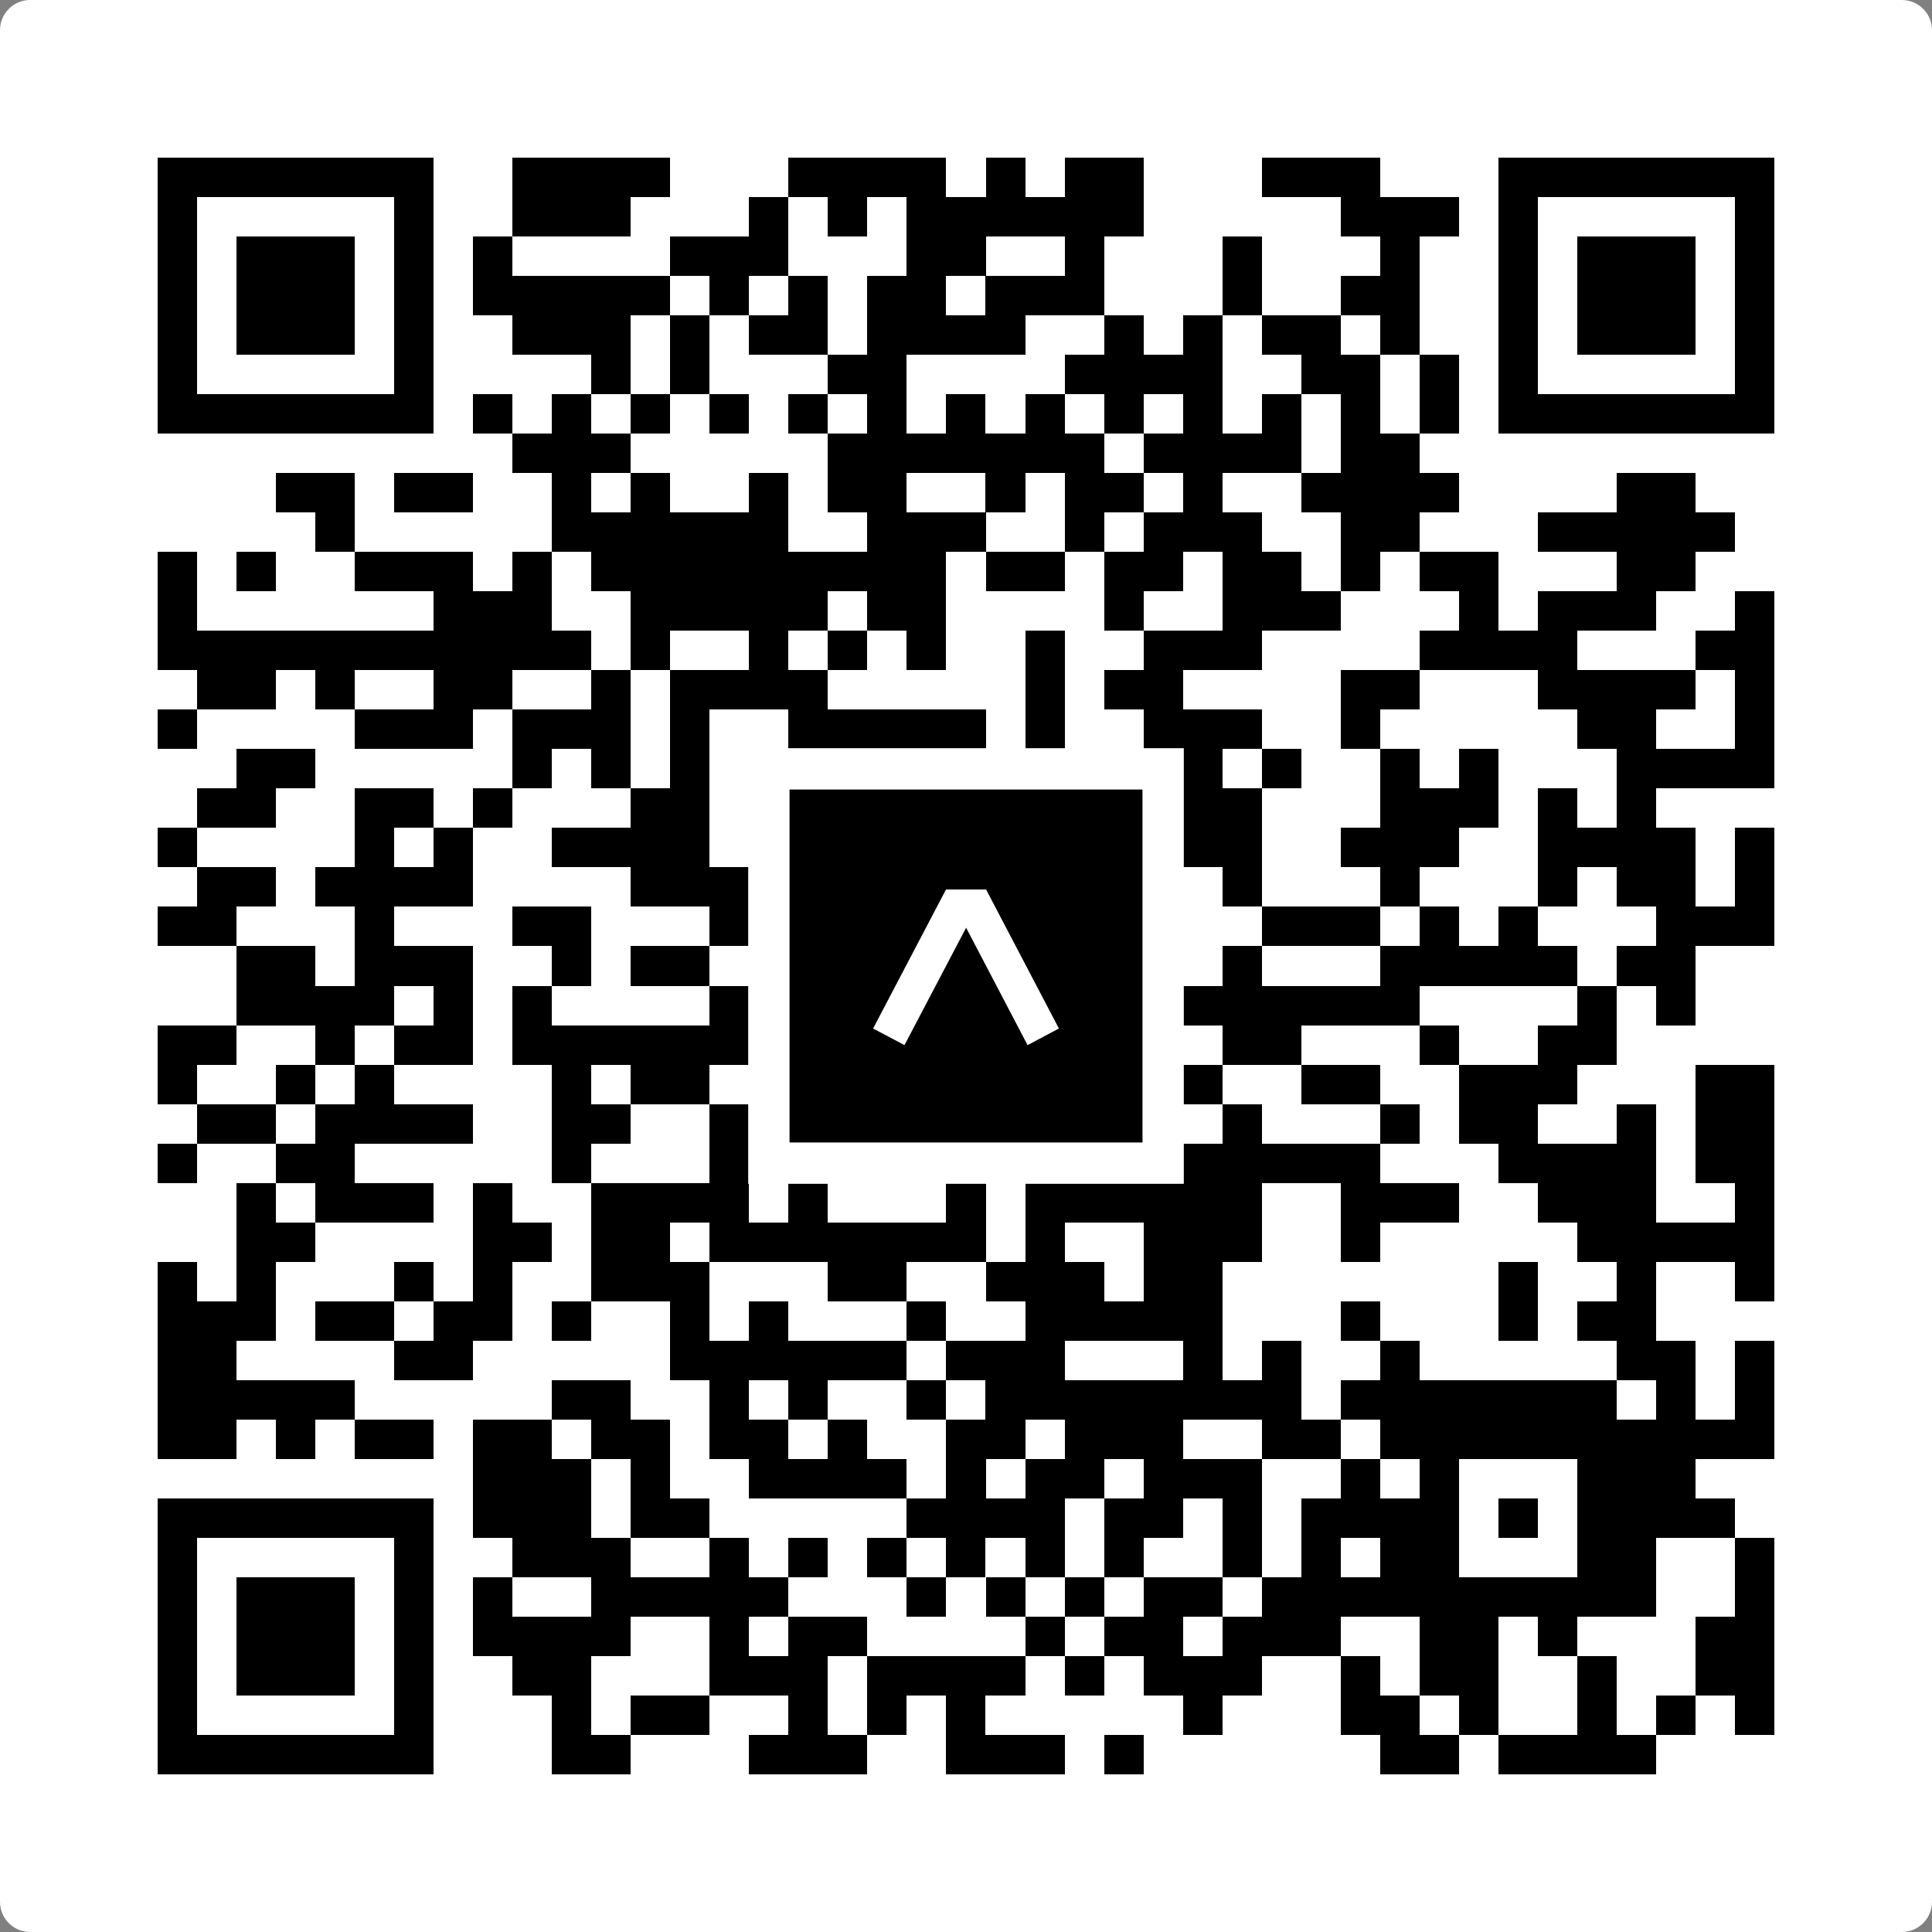
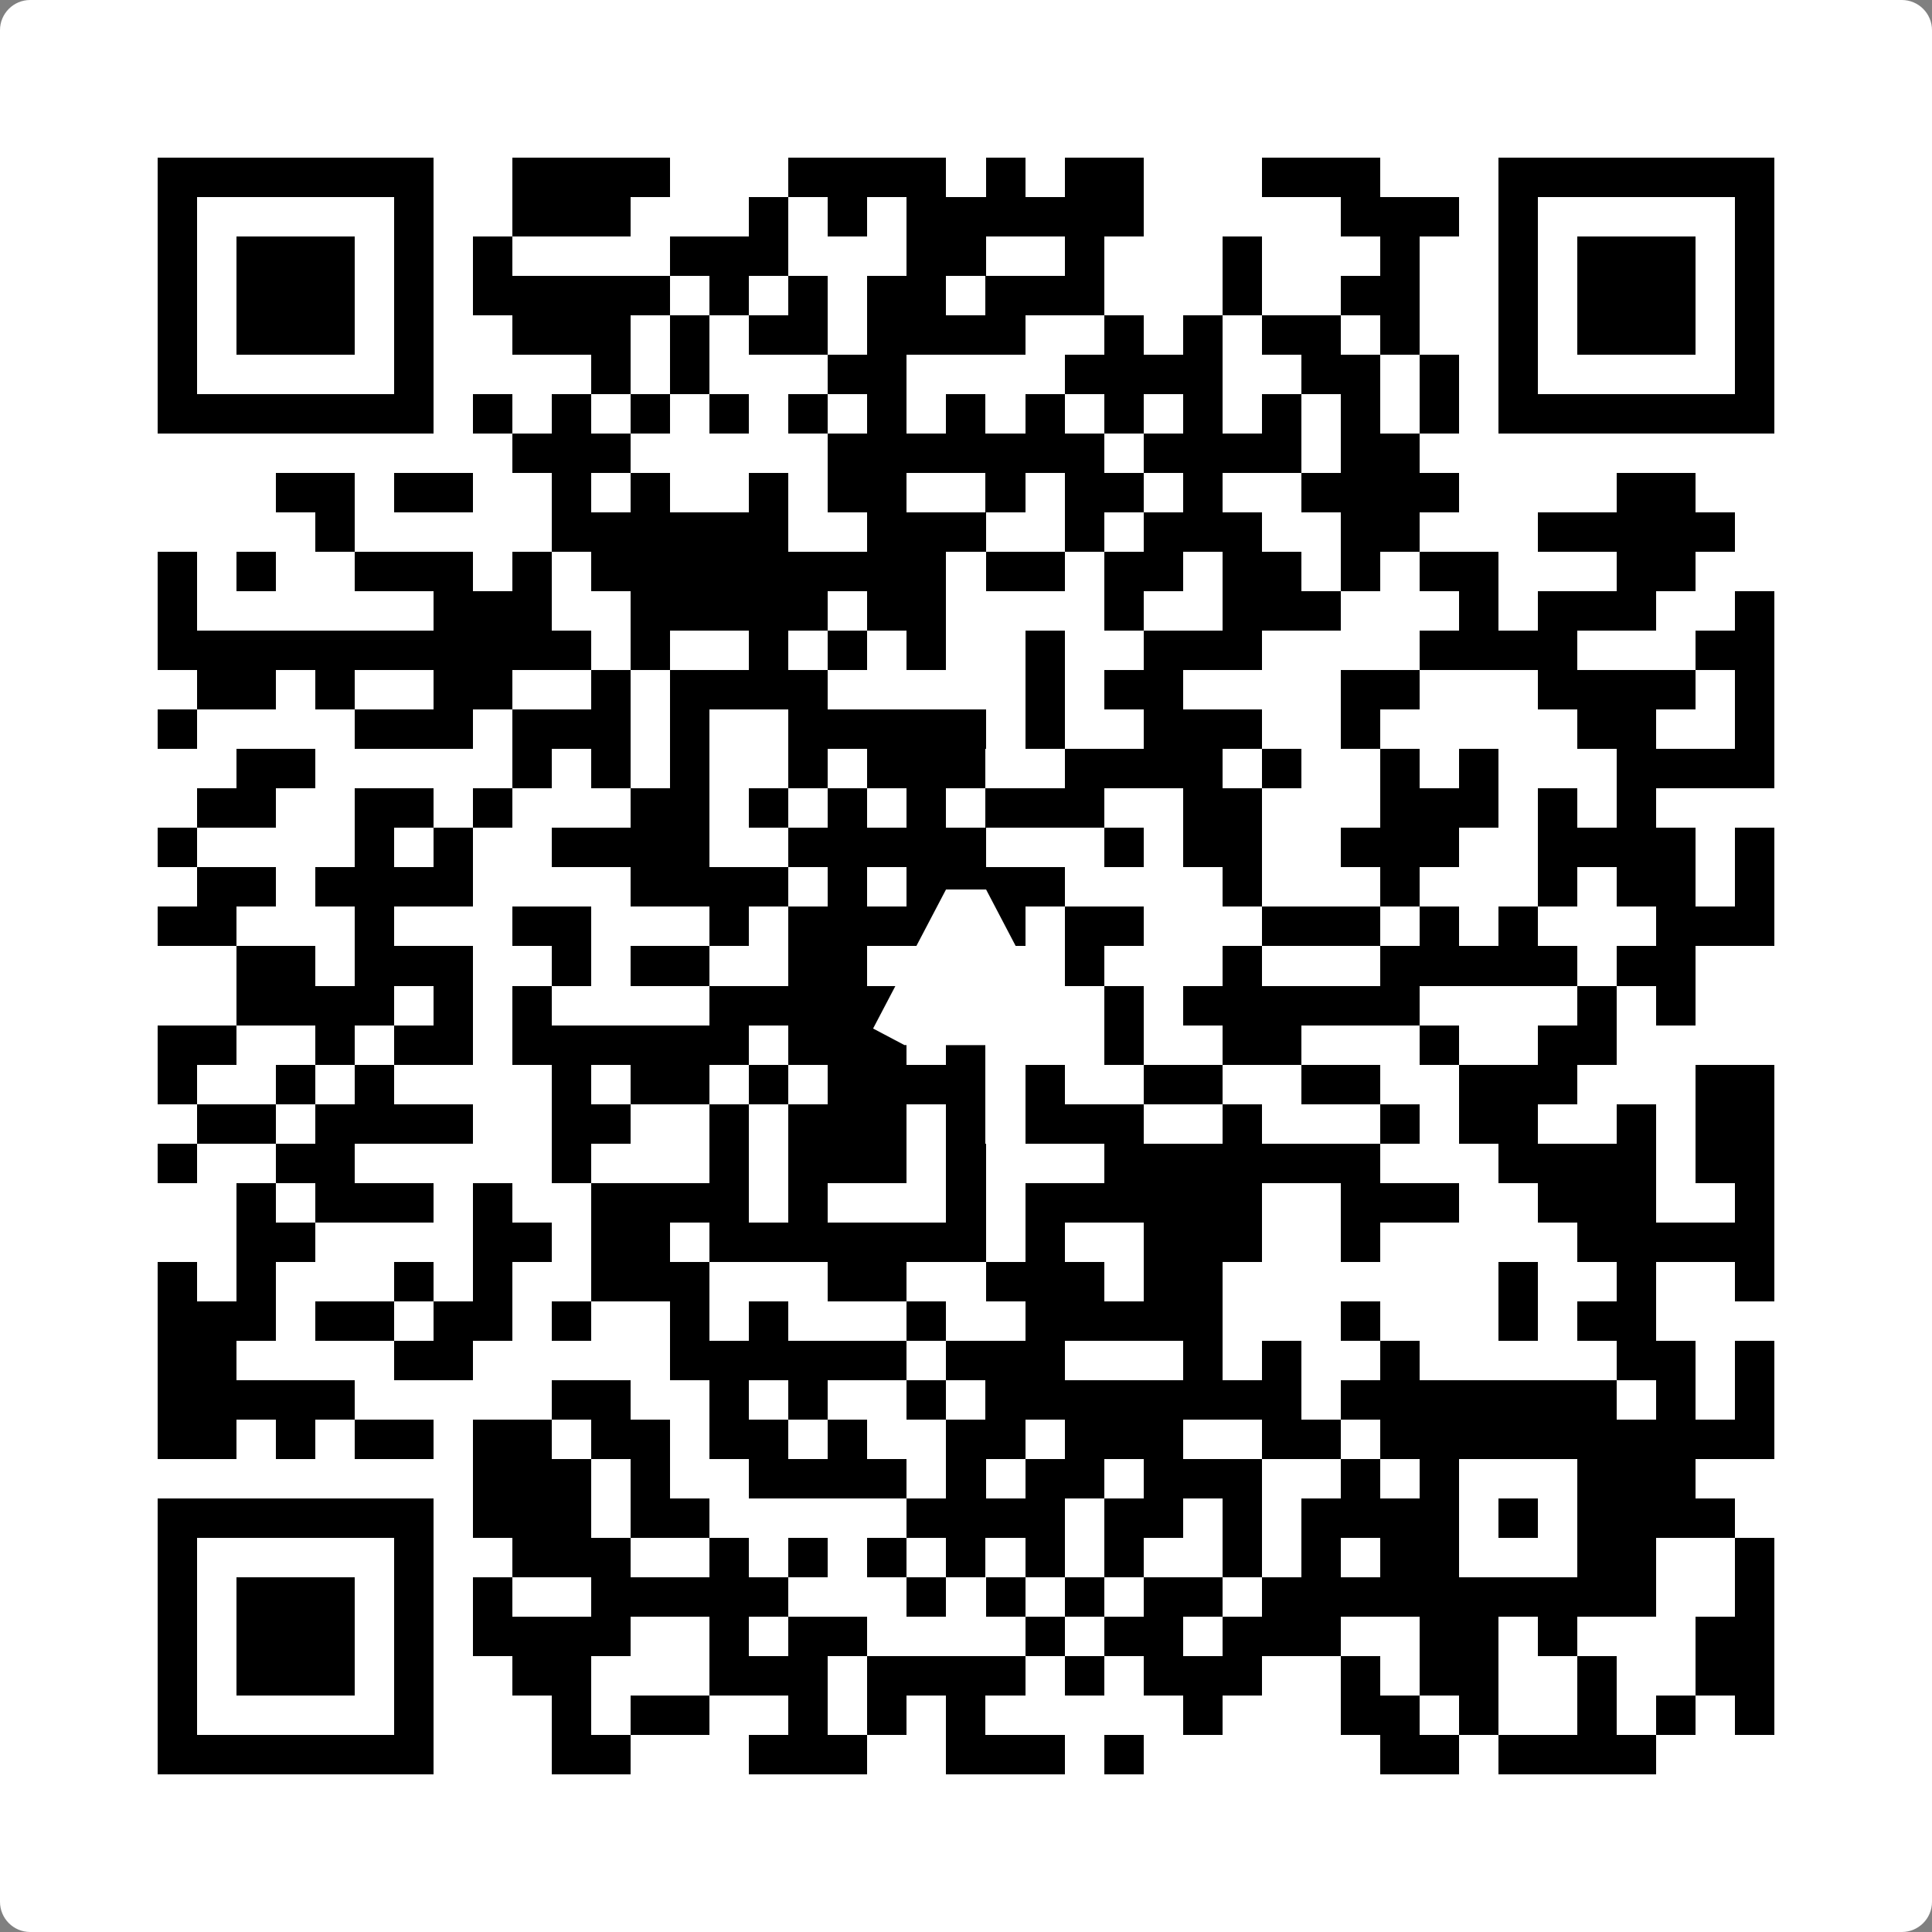
<svg xmlns="http://www.w3.org/2000/svg" width="512" height="512" viewBox="0 0 512 512" fill="none">
  <rect x="0" y="0" width="512" height="512" fill="#808080" stroke="none" />
  <path d="M0 8C0 3.582 3.582 0 8 0H504C508.418 0 512 3.582 512 8V504C512 508.418 508.418 512 504 512H8C3.582 512 0 508.418 0 504V8Z" fill="white" />
  <svg viewBox="0 0 49 49" shape-rendering="crispEdges" height="512" width="512" x="0" y="0">
    <path stroke="#000000" d="M4 4.5h7m2 0h4m3 0h4m1 0h1m1 0h2m3 0h3m3 0h7M4 5.5h1m5 0h1m2 0h3m3 0h1m1 0h1m1 0h6m5 0h3m1 0h1m5 0h1M4 6.5h1m1 0h3m1 0h1m1 0h1m4 0h3m3 0h2m2 0h1m3 0h1m3 0h1m2 0h1m1 0h3m1 0h1M4 7.5h1m1 0h3m1 0h1m1 0h5m1 0h1m1 0h1m1 0h2m1 0h3m3 0h1m2 0h2m2 0h1m1 0h3m1 0h1M4 8.5h1m1 0h3m1 0h1m2 0h3m1 0h1m1 0h2m1 0h4m2 0h1m1 0h1m1 0h2m1 0h1m2 0h1m1 0h3m1 0h1M4 9.5h1m5 0h1m4 0h1m1 0h1m3 0h2m4 0h4m2 0h2m1 0h1m1 0h1m5 0h1M4 10.5h7m1 0h1m1 0h1m1 0h1m1 0h1m1 0h1m1 0h1m1 0h1m1 0h1m1 0h1m1 0h1m1 0h1m1 0h1m1 0h1m1 0h7M13 11.5h3m5 0h7m1 0h4m1 0h2M7 12.5h2m1 0h2m2 0h1m1 0h1m2 0h1m1 0h2m2 0h1m1 0h2m1 0h1m2 0h4m4 0h2M8 13.5h1m5 0h6m2 0h3m2 0h1m1 0h3m2 0h2m3 0h5M4 14.5h1m1 0h1m2 0h3m1 0h1m1 0h9m1 0h2m1 0h2m1 0h2m1 0h1m1 0h2m3 0h2M4 15.5h1m6 0h3m2 0h5m1 0h2m4 0h1m2 0h3m3 0h1m1 0h3m2 0h1M4 16.5h11m1 0h1m2 0h1m1 0h1m1 0h1m2 0h1m2 0h3m4 0h4m3 0h2M5 17.5h2m1 0h1m2 0h2m2 0h1m1 0h4m5 0h1m1 0h2m4 0h2m3 0h4m1 0h1M4 18.5h1m4 0h3m1 0h3m1 0h1m2 0h5m1 0h1m2 0h3m2 0h1m5 0h2m2 0h1M6 19.5h2m5 0h1m1 0h1m1 0h1m2 0h1m1 0h3m2 0h4m1 0h1m2 0h1m1 0h1m3 0h4M5 20.5h2m2 0h2m1 0h1m3 0h2m1 0h1m1 0h1m1 0h1m1 0h3m2 0h2m3 0h3m1 0h1m1 0h1M4 21.5h1m4 0h1m1 0h1m2 0h4m2 0h5m3 0h1m1 0h2m2 0h3m2 0h4m1 0h1M5 22.5h2m1 0h4m4 0h4m1 0h1m1 0h4m4 0h1m3 0h1m3 0h1m1 0h2m1 0h1M4 23.5h2m3 0h1m3 0h2m3 0h1m1 0h4m1 0h1m1 0h2m3 0h3m1 0h1m1 0h1m3 0h3M6 24.5h2m1 0h3m2 0h1m1 0h2m2 0h2m5 0h1m3 0h1m3 0h5m1 0h2M6 25.5h4m1 0h1m1 0h1m4 0h5m2 0h1m2 0h1m1 0h6m4 0h1m1 0h1M4 26.5h2m2 0h1m1 0h2m1 0h6m1 0h3m1 0h1m3 0h1m2 0h2m3 0h1m2 0h2M4 27.5h1m2 0h1m1 0h1m4 0h1m1 0h2m1 0h1m1 0h4m1 0h1m2 0h2m2 0h2m2 0h3m3 0h2M5 28.5h2m1 0h4m2 0h2m2 0h1m1 0h3m1 0h1m1 0h3m2 0h1m3 0h1m1 0h2m2 0h1m1 0h2M4 29.5h1m2 0h2m5 0h1m3 0h1m1 0h3m1 0h1m3 0h7m3 0h4m1 0h2M6 30.5h1m1 0h3m1 0h1m2 0h4m1 0h1m3 0h1m1 0h6m2 0h3m2 0h3m2 0h1M6 31.5h2m4 0h2m1 0h2m1 0h7m1 0h1m2 0h3m2 0h1m5 0h5M4 32.5h1m1 0h1m3 0h1m1 0h1m2 0h3m3 0h2m2 0h3m1 0h2m7 0h1m2 0h1m2 0h1M4 33.5h3m1 0h2m1 0h2m1 0h1m2 0h1m1 0h1m3 0h1m2 0h5m3 0h1m3 0h1m1 0h2M4 34.5h2m4 0h2m5 0h6m1 0h3m3 0h1m1 0h1m2 0h1m5 0h2m1 0h1M4 35.5h5m5 0h2m2 0h1m1 0h1m2 0h1m1 0h8m1 0h7m1 0h1m1 0h1M4 36.5h2m1 0h1m1 0h2m1 0h2m1 0h2m1 0h2m1 0h1m2 0h2m1 0h3m2 0h2m1 0h10M12 37.5h3m1 0h1m2 0h4m1 0h1m1 0h2m1 0h3m2 0h1m1 0h1m3 0h3M4 38.5h7m1 0h3m1 0h2m5 0h4m1 0h2m1 0h1m1 0h4m1 0h1m1 0h4M4 39.5h1m5 0h1m2 0h3m2 0h1m1 0h1m1 0h1m1 0h1m1 0h1m1 0h1m2 0h1m1 0h1m1 0h2m3 0h2m2 0h1M4 40.5h1m1 0h3m1 0h1m1 0h1m2 0h5m3 0h1m1 0h1m1 0h1m1 0h2m1 0h10m2 0h1M4 41.5h1m1 0h3m1 0h1m1 0h4m2 0h1m1 0h2m4 0h1m1 0h2m1 0h3m2 0h2m1 0h1m3 0h2M4 42.5h1m1 0h3m1 0h1m2 0h2m3 0h3m1 0h4m1 0h1m1 0h3m2 0h1m1 0h2m2 0h1m2 0h2M4 43.5h1m5 0h1m3 0h1m1 0h2m2 0h1m1 0h1m1 0h1m5 0h1m3 0h2m1 0h1m2 0h1m1 0h1m1 0h1M4 44.5h7m3 0h2m3 0h3m2 0h3m1 0h1m6 0h2m1 0h4" />
  </svg>
-   <rect x="203.755" y="203.755" width="104.49" height="104.49" fill="black" stroke="white" stroke-width="10.949" />
  <svg x="203.755" y="203.755" width="104.49" height="104.49" viewBox="0 0 116 116" fill="none">
-     <path d="M63.911 35.496L52.114 35.496L30.667 76.393L39.902 81.271L58.033 46.739L76.117 81.283L85.333 76.385L63.911 35.496Z" fill="white" />
+     <path d="M63.911 35.496L52.114 35.496L30.667 76.393L39.902 81.271L76.117 81.283L85.333 76.385L63.911 35.496Z" fill="white" />
  </svg>
</svg>